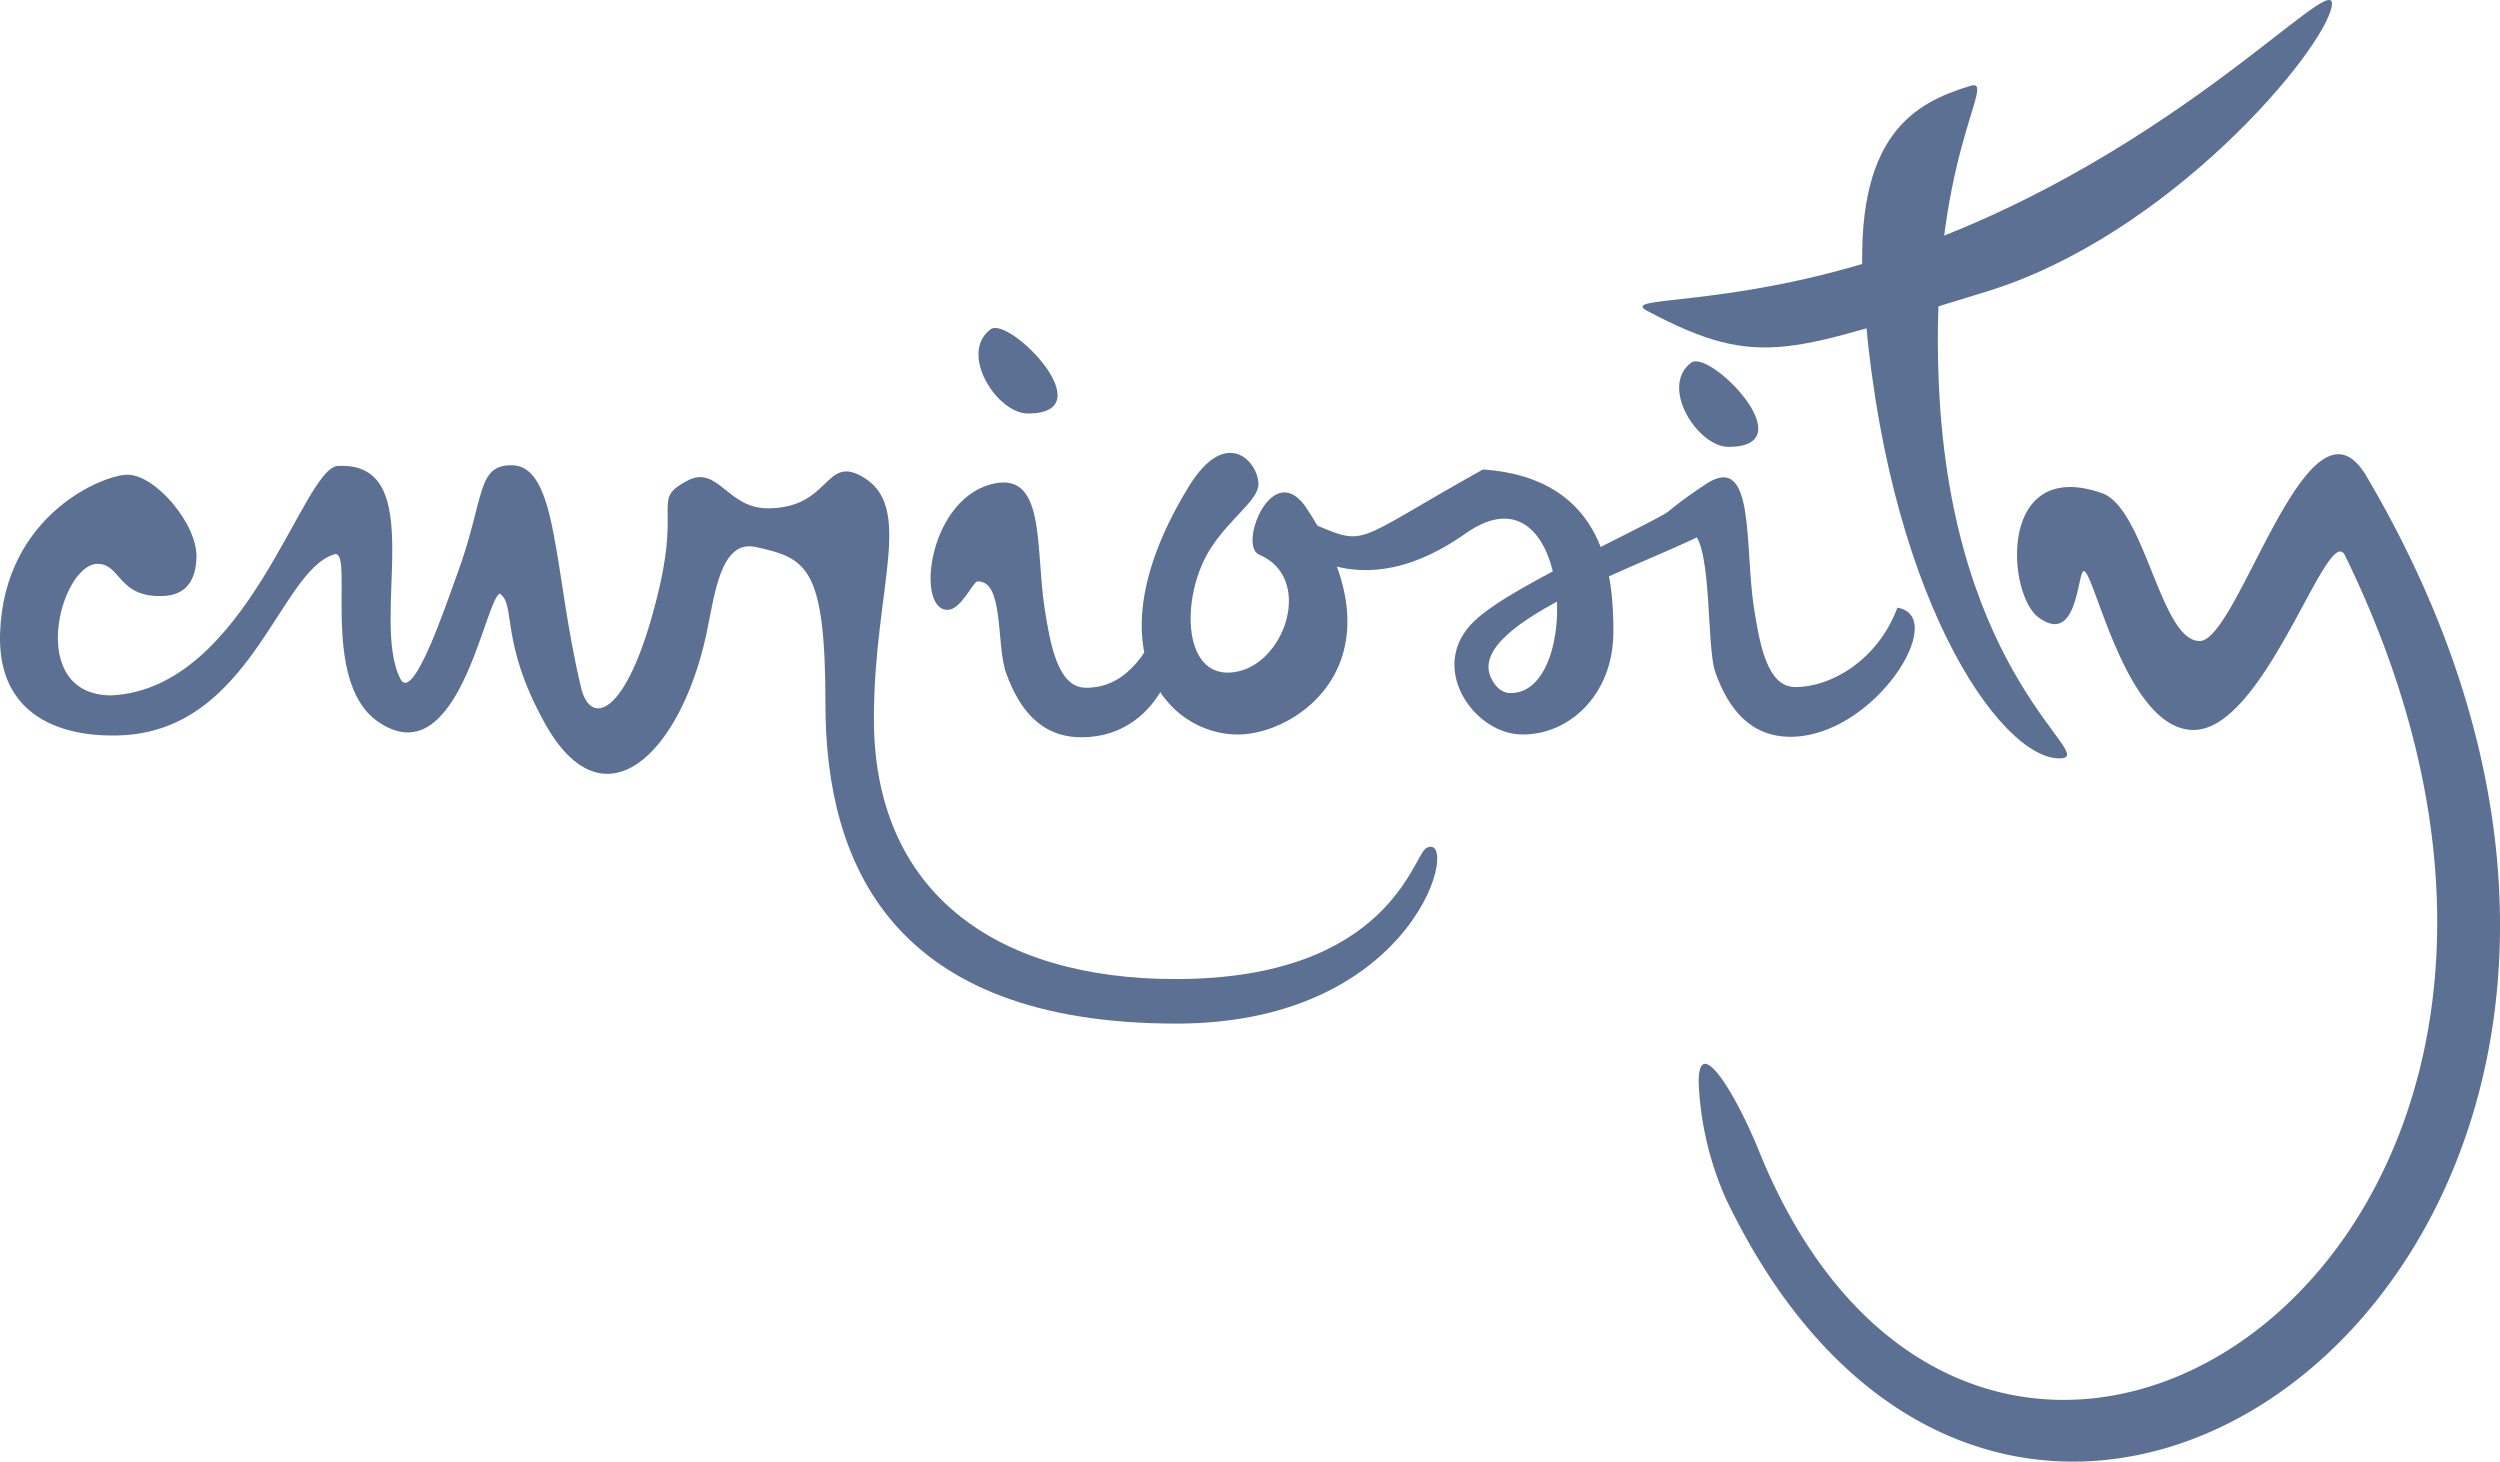
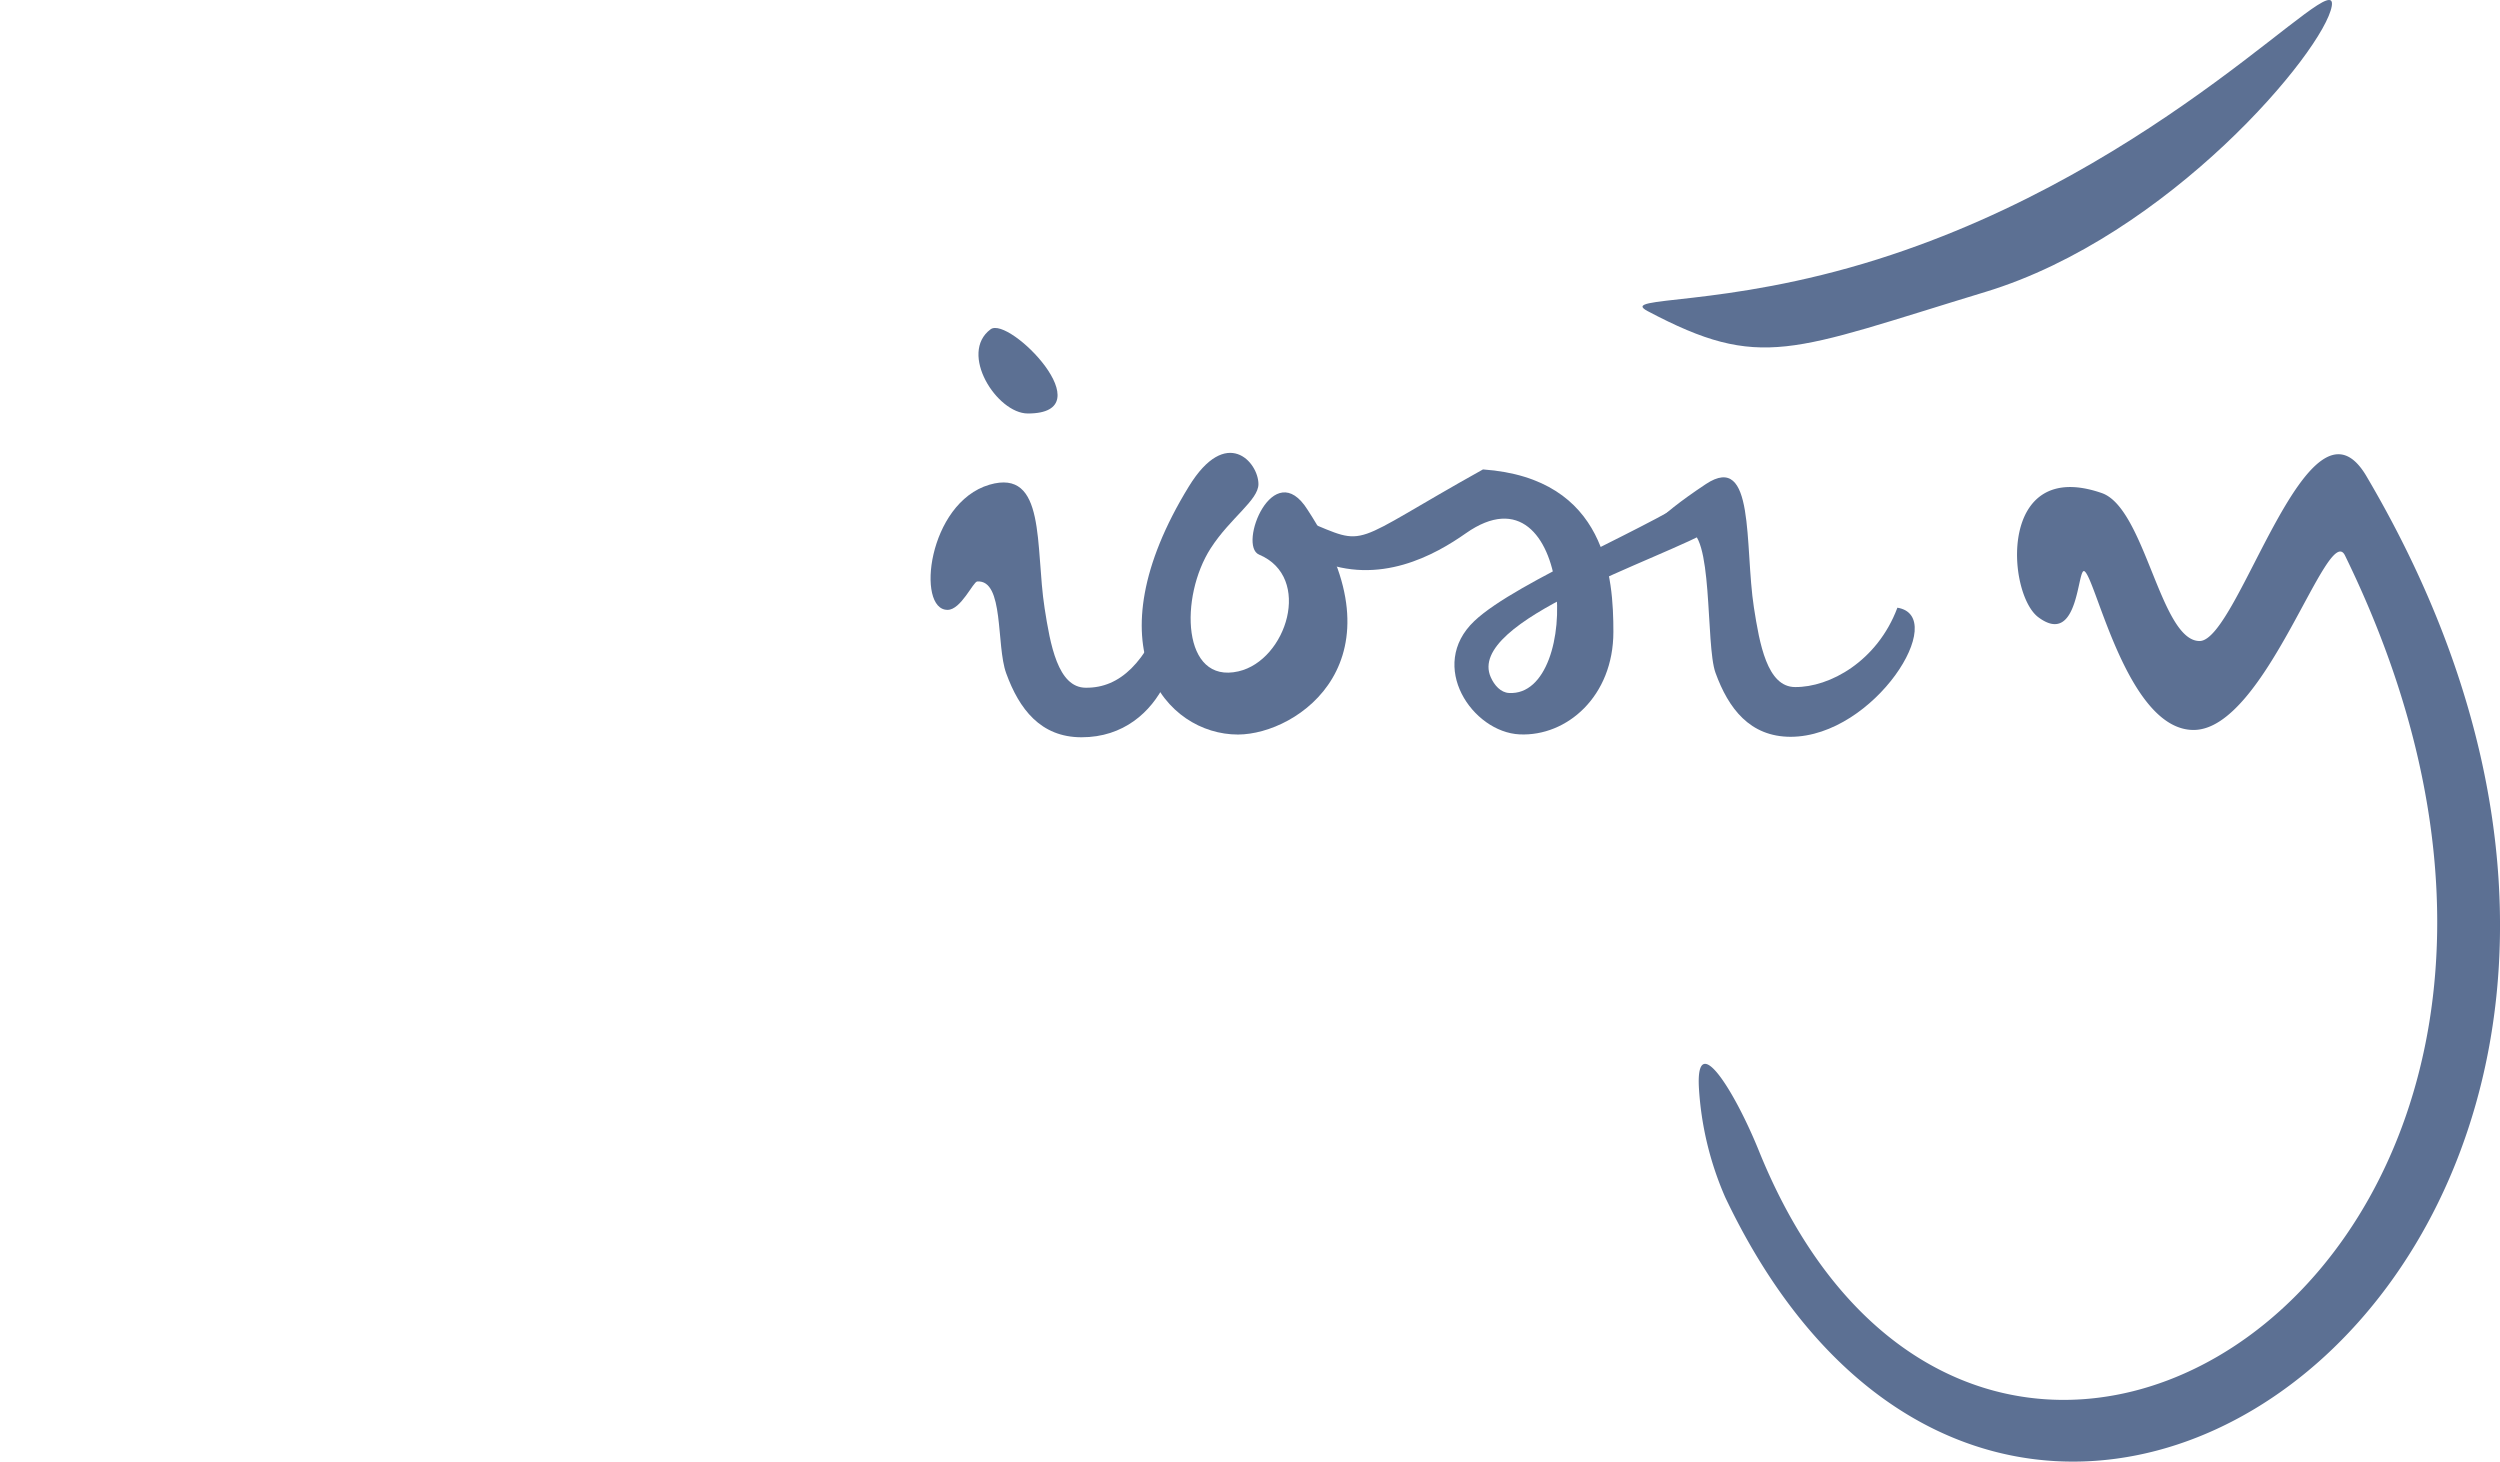
<svg xmlns="http://www.w3.org/2000/svg" viewBox="0 0 485.44 283.81">
  <defs>
    <style>.cls-1{fill:#5c7093;}</style>
  </defs>
  <g id="Layer_2" data-name="Layer 2">
    <g id="words">
-       <path class="cls-1" d="M65.59,90.48c18-1,6.16,29.63,12.15,41.33,2.49,4.88,9-14.82,10.92-20C94.2,96.9,92.4,90.34,99.3,90.34c9.12,0,8.1,20.44,13.52,43.16,1.93,8.09,9.5,5.26,15.26-19.61,3.79-16.39-1.43-16.93,5.35-20.53,6-3.18,7.7,5.34,15.63,5.34,12.08,0,11-10.09,18.09-6.31,10.72,5.76,2.54,21.63,2.54,47.2,0,33.48,23.4,50.52,58.57,50.52,41.45,0,46.08-24,48.7-25.44,6.82-3.64-1.17,34.09-48.56,34.09-55.15,0-68.12-31-68.12-62.06,0-26.8-3.7-28.31-13.53-30.48-6.92-1.54-8,9.49-9.59,16.92-5,23.14-19.92,37.94-31.38,17.27-8.81-15.88-5.52-23-8.74-25.14C94.1,116.47,89,151.2,73.22,140c-11.16-8-4.36-33.53-8.3-32.36-10.75,3.2-16.1,34.32-41.68,35.15-3.17.1-24,.92-23.22-20C.87,100,20,92.18,24.78,92.18c5.35,0,13.58,9.54,13.37,16.1-.14,4.61-2.19,7.24-6.33,7.44-9,.45-8.25-6.26-12.91-6.23-7.16.05-14,25.39,2.62,25.54C48.06,133.86,58.67,90.85,65.59,90.48Z" />
      <path class="cls-1" d="M226.46,118.13c-3.92,10.45-8.94,15.48-15.62,15.41-5.45,0-6.91-8.45-8-15.42-1.86-12,.35-27.23-10.72-24-11.95,3.52-14.3,24.37-8.11,24.3,2.57,0,4.95-5.45,5.74-5.51,5.28-.39,3.64,12.39,5.63,17.83,2.52,6.93,6.67,12.42,14.62,12.42C226.3,143.19,231.49,123.57,226.46,118.13Z" />
      <path class="cls-1" d="M192.35,63.94c3.59-2.67,22.27,16.35,7.23,16.35C193.57,80.29,186.11,68.58,192.35,63.94Z" />
      <path class="cls-1" d="M253.91,99c-6.66-10.62-13.61,6.94-9.43,8.69,10.45,4.38,5.34,20.53-4,22.67-11,2.53-11.46-14.47-5.39-23.9,3.8-5.9,9.26-9.33,9.27-12.45,0-4.25-6.22-11.45-13.52.46-19.11,31.17-4.49,48.16,9.56,48.16C252.14,142.58,273,128.07,253.91,99Z" />
-       <path class="cls-1" d="M328.4,70.42c3.6-2.67,22.28,16.35,7.23,16.35C329.63,86.77,322.17,75.06,328.4,70.42Z" />
      <path class="cls-1" d="M459.51,92.47c-11.23-19.08-24.79,32-32.4,32s-10.57-25.81-19-28.73c-20.18-7-18.45,19.5-12.33,24.1,8,6,7.56-10,9-8.9,2.27,1.67,8.38,30.8,21.16,30.8,14,0,26.08-40.68,29.4-33.88,66.45,136-70.22,223.46-113.82,115.57-4.66-11.51-12.21-23.66-11.64-12.33a62.09,62.09,0,0,0,5.13,21.41C393,354.44,546.08,239.37,459.51,92.47Z" />
      <path class="cls-1" d="M255.85,108.79c12,5.07,22.88-1.09,28.77-5.23,20.82-14.64,22.91,31.83,8.4,31-1.62-.08-2.86-1.5-3.55-3.06-4.91-11,32.95-22.76,43.58-29,0,0-.37-6.75-2.07-7.45-8.64,6.64-36.47,17.73-44.71,25.55-9.13,8.68-.35,21.58,8.81,22s18.2-7.38,18.2-19.9c0-10.31-1.15-29.83-25.32-31.55-26.59,14.83-22,15.09-34.35,10C251.79,100.49,246.14,104.69,255.85,108.79Z" />
      <path class="cls-1" d="M368.43,118c-3.92,10.45-13.18,15.47-19.86,15.41-5.45,0-6.91-8.45-8-15.42-1.86-12,.29-30.36-9.32-24-20.54,13.64-8.31,13.05-3.77,9,5.28-.39,3.64,22.22,5.63,27.66,2.52,6.93,6.67,12.42,14.62,12.42C364,143,378.6,119.66,368.43,118Z" />
-       <path class="cls-1" d="M376.48,74.67c-2-43.76,11.66-59.66,6.12-58-10.69,3.27-22.87,9.36-20.78,39.86,4,58.65,26.54,90.93,38.15,90.73C408,147.15,379,132.08,376.48,74.67Z" />
      <path class="cls-1" d="M364.58,50.35c-30.15,9.51-50.45,7-44.65,10.06,22.08,11.69,27.8,7.75,65.57-3.72,35.71-10.84,65.82-46.9,67.27-55.5S420.48,32.72,364.58,50.35Z" />
    </g>
  </g>
</svg>